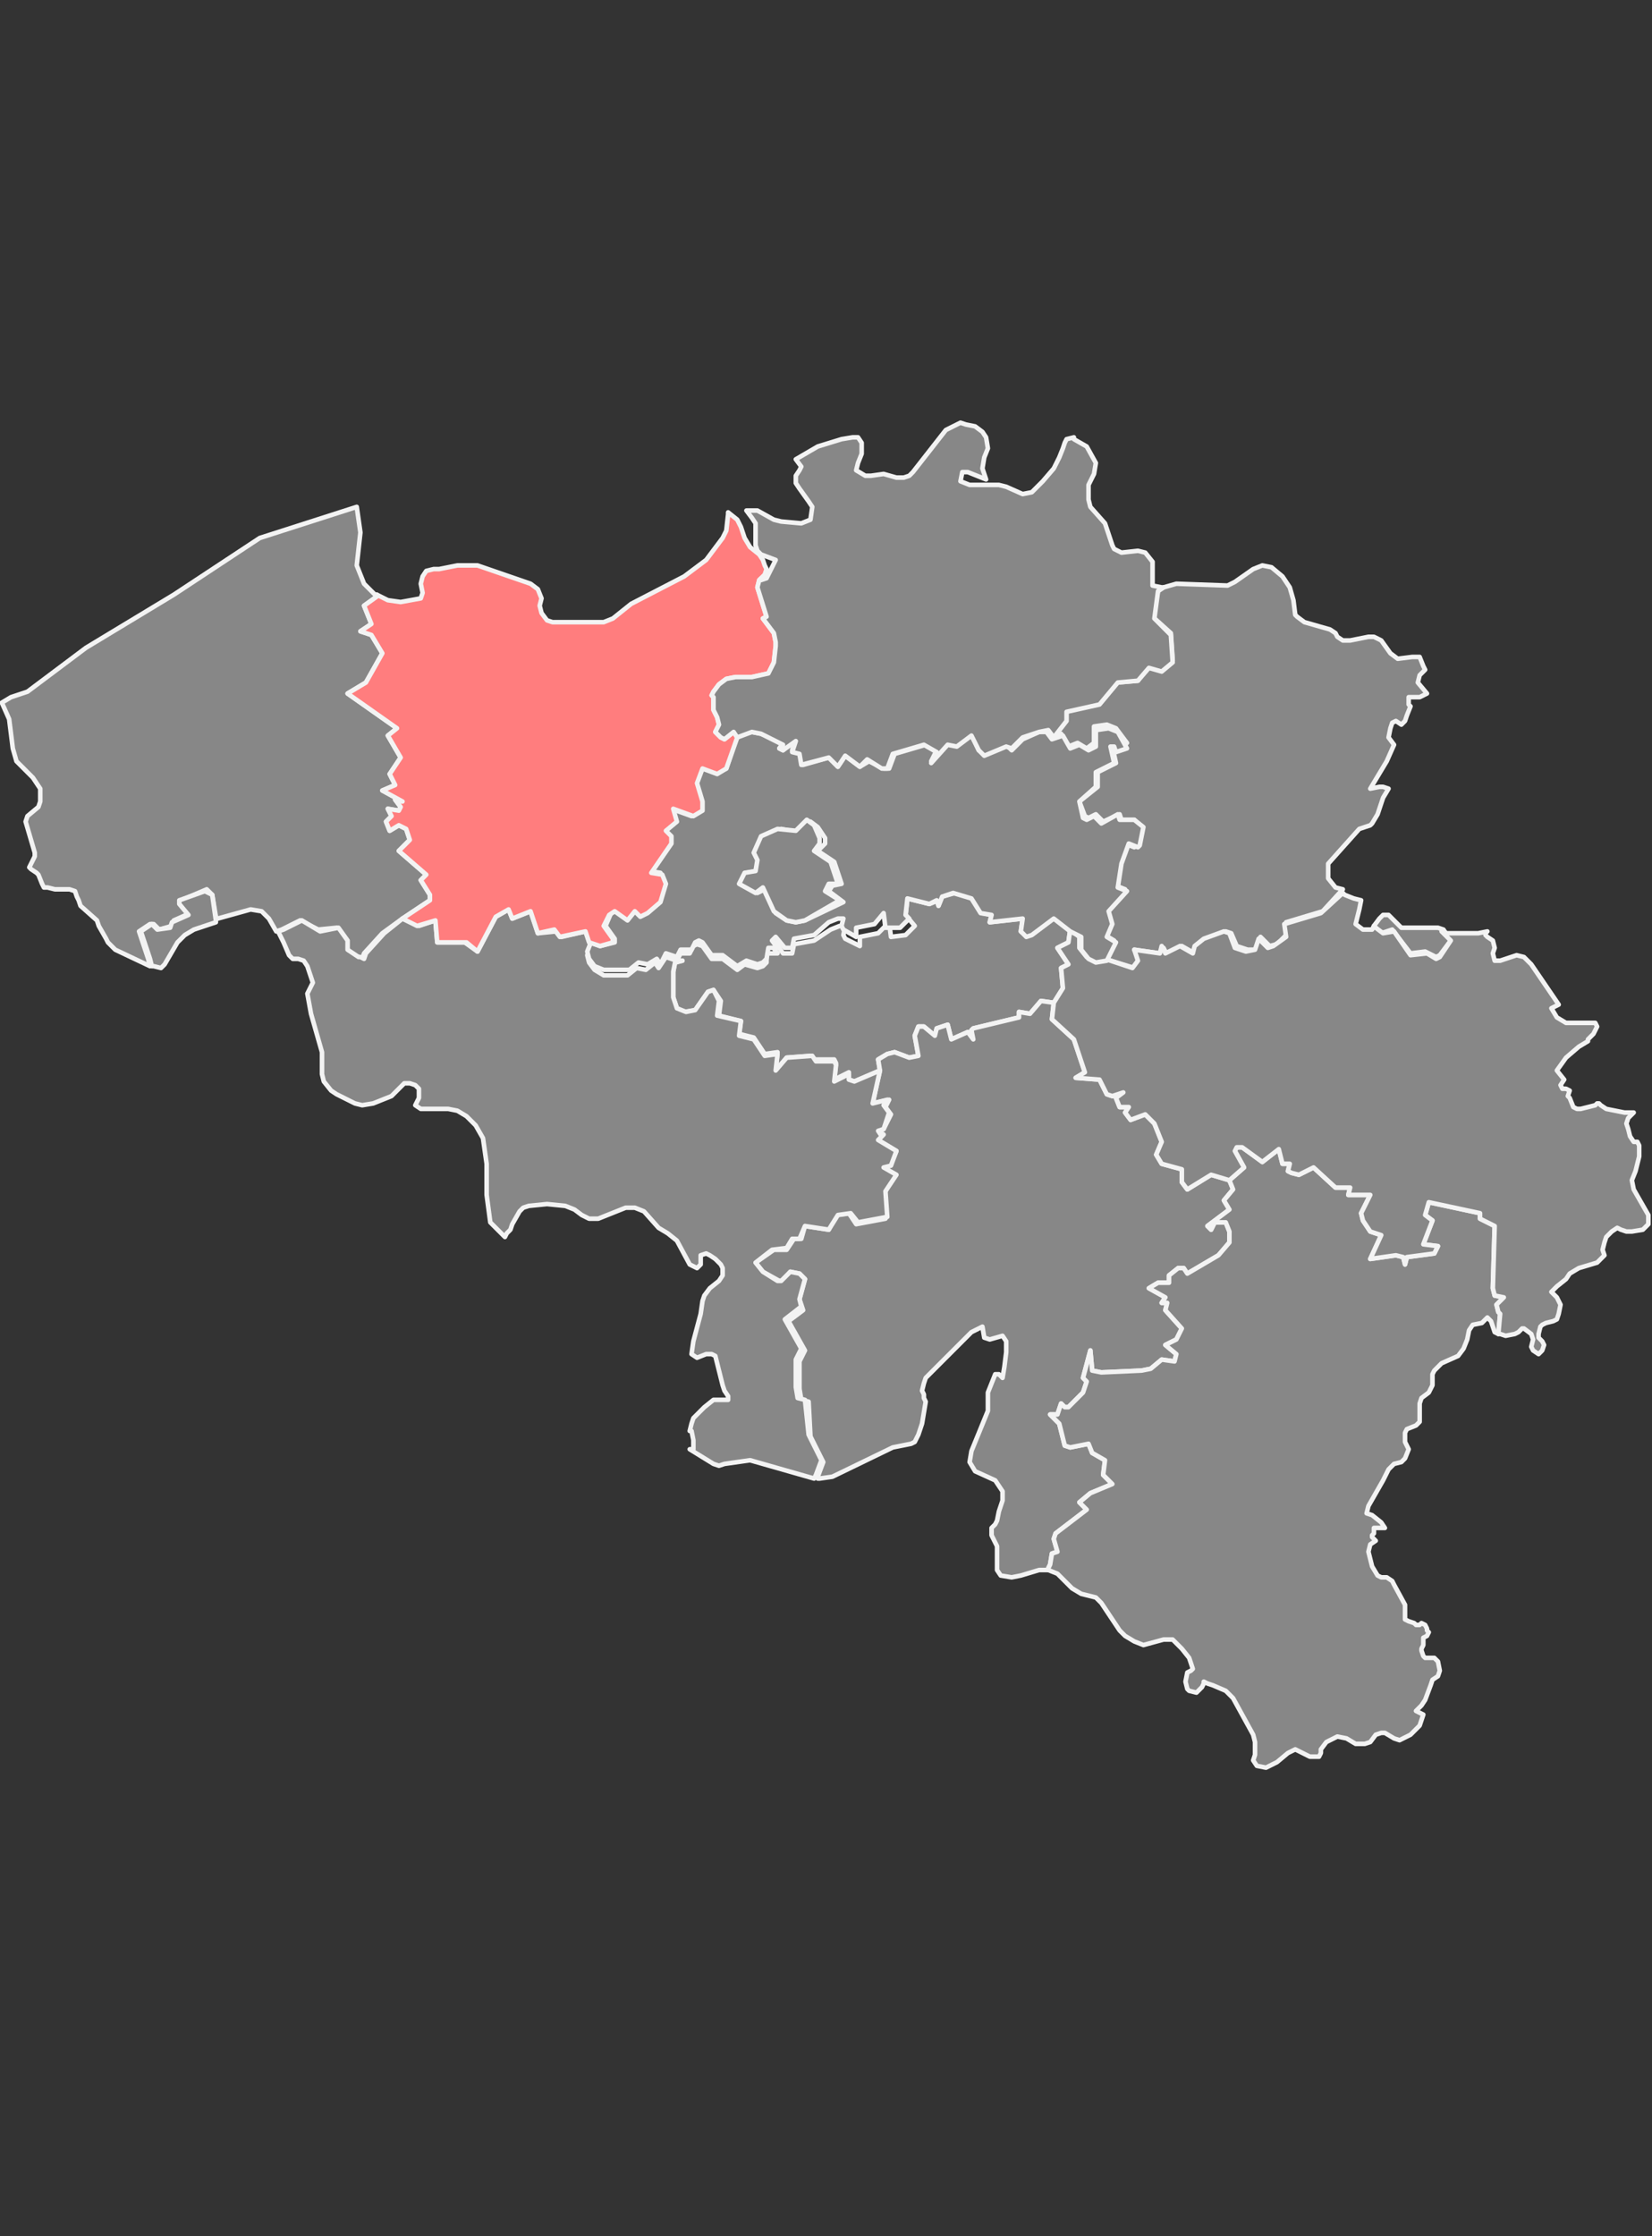
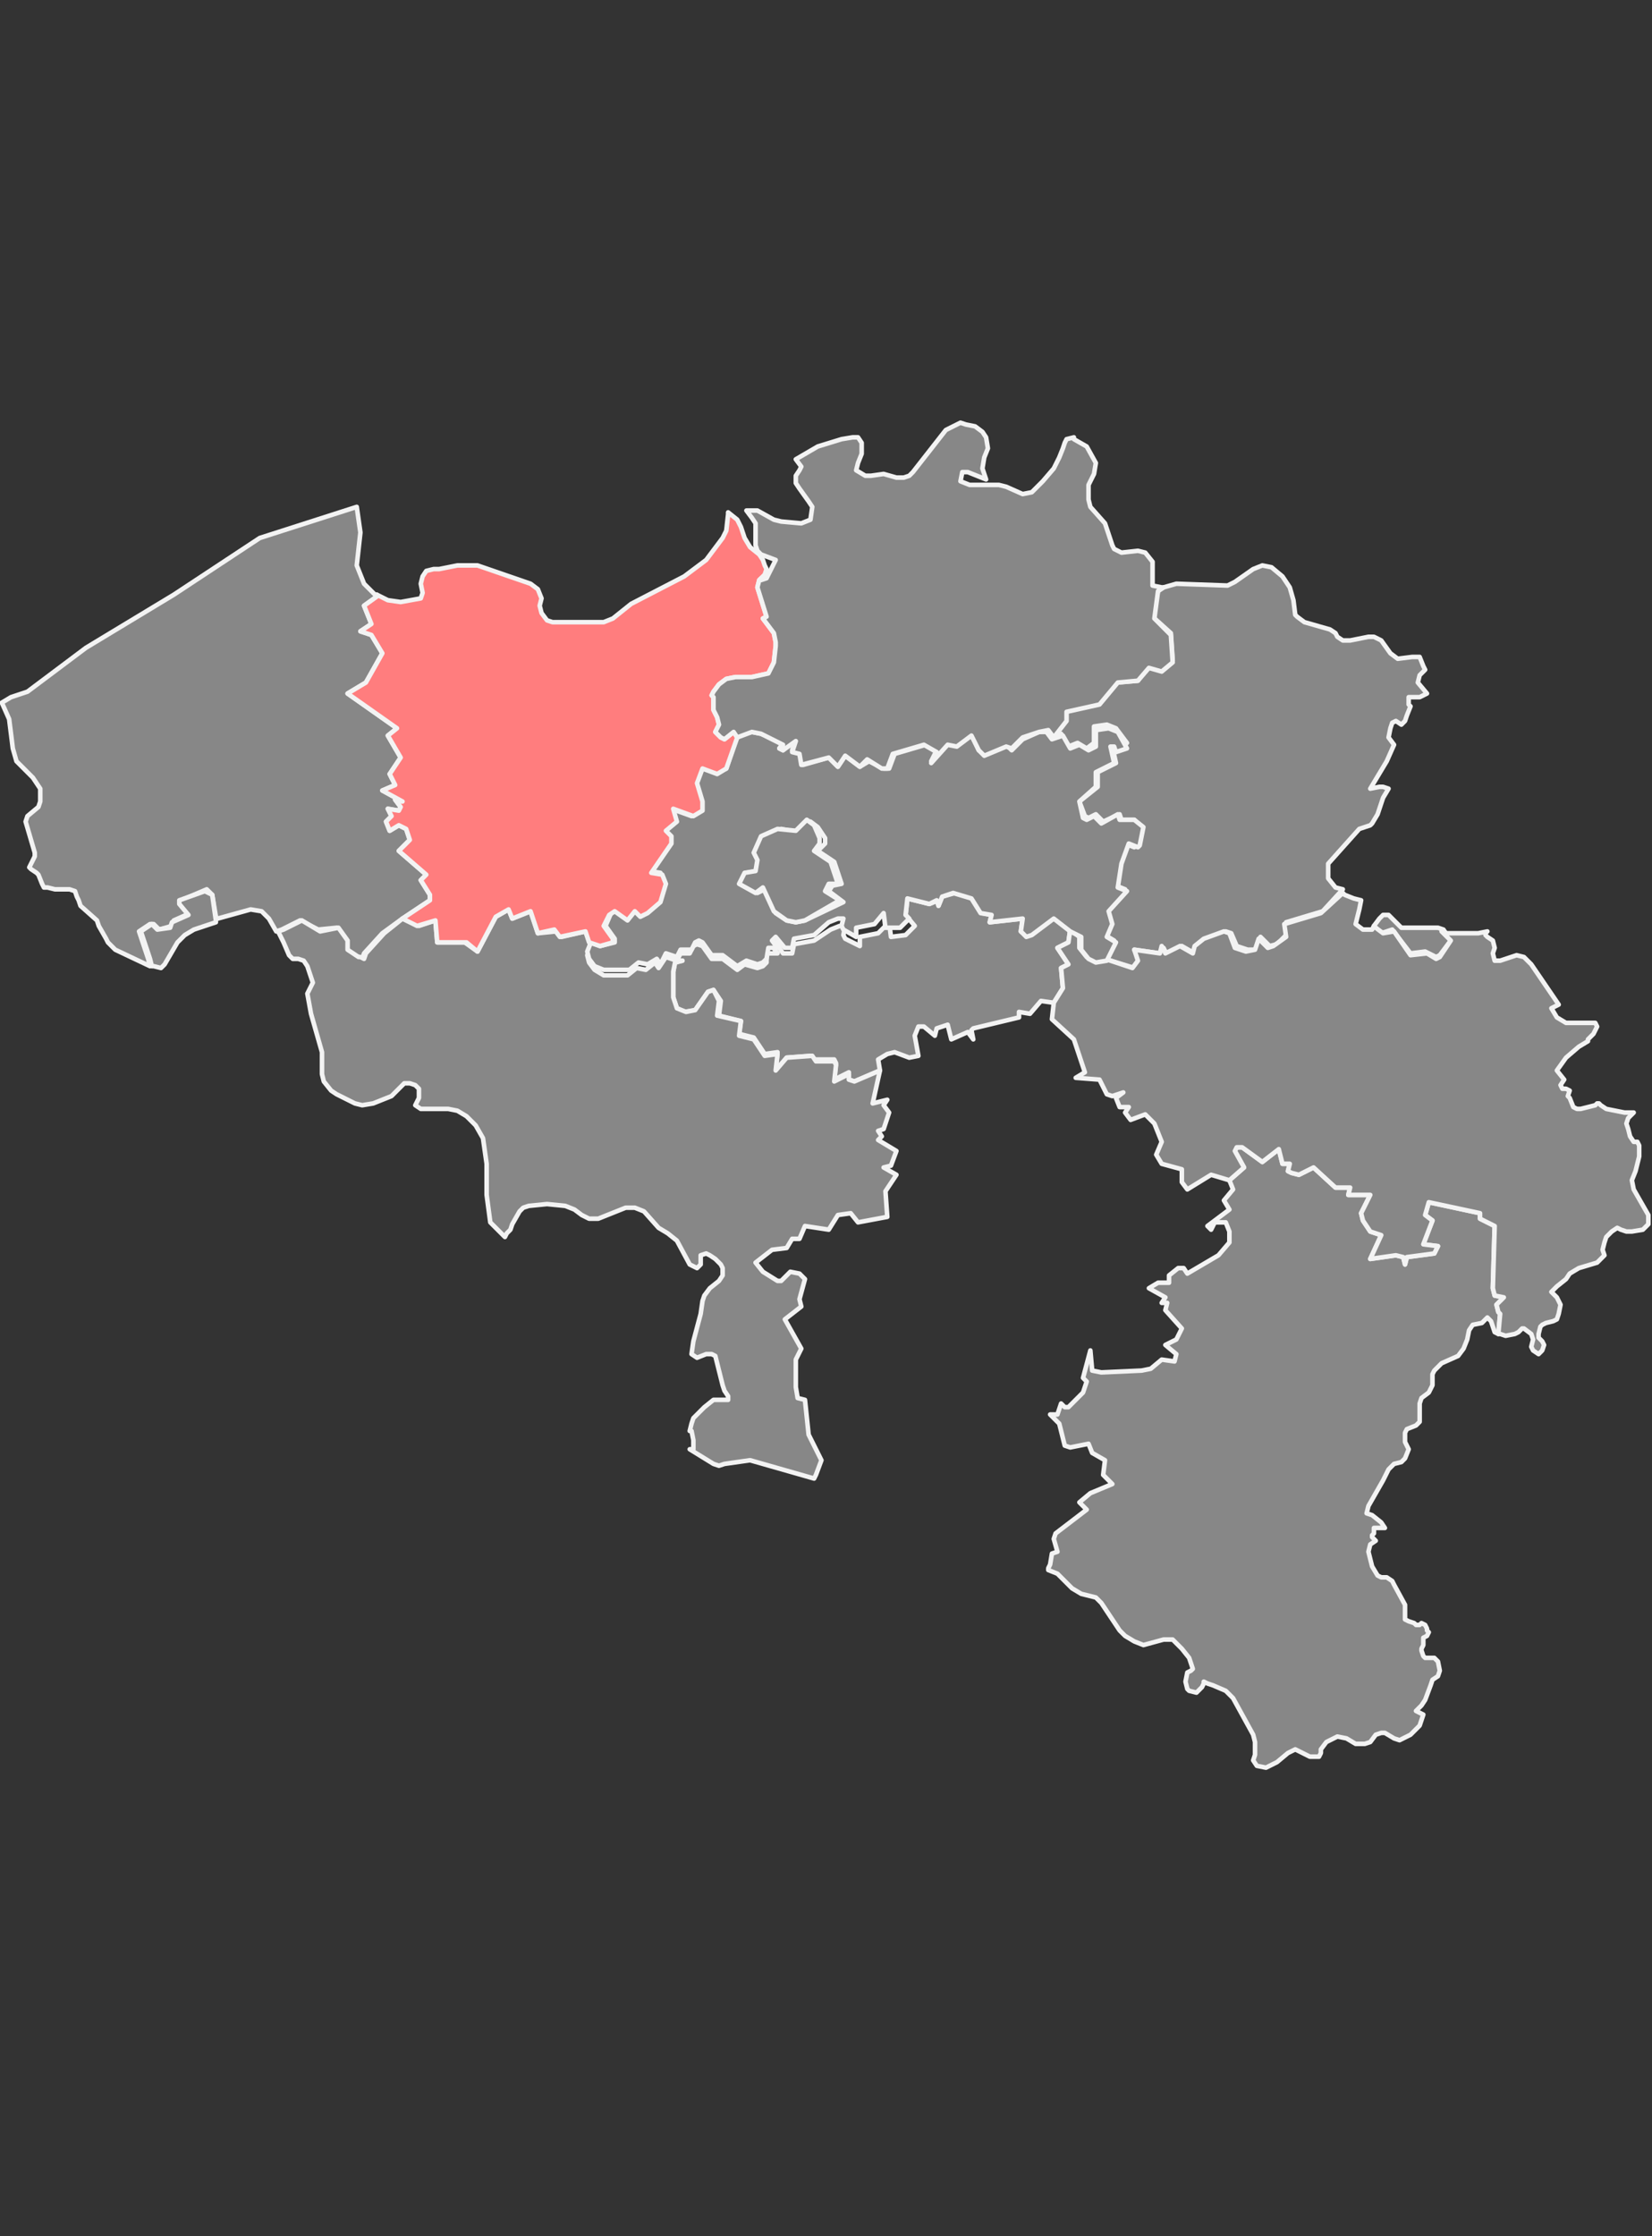
<svg xmlns="http://www.w3.org/2000/svg" version="1.1" id="Laag_1" x="0px" y="0px" viewBox="0 0 90.3 122.2" style="enable-background:new 0 0 90.3 122.2;" xml:space="preserve">
  <rect x="0" y="0" width="90.3" height="122.2" fill="#333333" stroke="none" />
  <style type="text/css">
	
		.st0{fill-rule:evenodd;clip-rule:evenodd;fill:#878787;stroke:#F3F3F3;stroke-width:0.25;stroke-linecap:round;stroke-linejoin:round;}
	
		.st1{fill-rule:evenodd;clip-rule:evenodd;fill:#FF7D7E;stroke:#F3F3F3;stroke-width:0.25;stroke-linecap:round;stroke-linejoin:round;}
</style>
  <title>a</title>
  <polygon id="West_Flanders" class="st0" points="23,48.1 23.3,47.8 21.8,46.5 22.4,45.9 22.2,45.3 21.8,45.1 21.3,45.4 21.1,44.9   21.4,44.6 21.2,44.2 21.8,44.3 21.9,44.1 21.6,43.7 22,43.8 20.9,43.2 21.6,42.9 21.3,42.3 21.9,41.4 21.2,40.2 21.7,39.8 19,37.9   20,37.3 20.9,35.7 20.3,34.7 19.7,34.5 20.3,34.1 19.9,33.1 20.6,32.6 20.6,32.5 20.5,32.5 19.9,31.9 19.5,30.9 19.6,30 19.7,29.1   19.5,27.7 19.5,27.7 14.2,29.4 9.5,32.5 4.7,35.4 1.5,37.8 0.6,38.1 0.1,38.4 0.1,38.4 0.5,39.3 0.7,40.9 0.9,41.6 1.8,42.5   2.2,43.1 2.2,43.8 2.1,44.1 1.5,44.6 1.4,44.9 1.9,46.6 1.9,46.8 1.7,47.2 1.6,47.4 1.7,47.5 2,47.7 2.1,47.8 2.3,48.3 2.4,48.5   2.6,48.5 3,48.6 3.1,48.6 3.6,48.6 3.8,48.6 4.1,48.7 4.2,49 4.3,49.2 4.4,49.5 5.3,50.3 5.4,50.6 5.8,51.3 5.9,51.5 6.3,51.9   8.2,52.8 8.1,52.4 7.6,50.9 8.2,50.5 8.4,50.5 8.7,50.8 9.4,50.6 9.5,50.3 10.4,49.9 10.4,49.9 9.9,49.4 9.9,49.4 9.9,49.2   11.3,48.6 11.6,48.9 11.6,48.9 11.8,50.1 11.9,50.2 13.7,49.7 14.3,49.8 14.7,50.2 15.1,50.9 15.1,50.9 15.4,50.8 16.4,50.3   17.4,50.8 18.4,50.7 18.9,51.4 18.9,51.4 18.9,51.9 18.9,51.9 19.4,52.3 19.6,52.3 19.8,52.4 19.9,52.1 20.9,51 22,50.2 23.5,49.2   23.5,48.9 " />
  <polygon id="Walloon_Brabant" class="st0" points="57.8,51.8 58.4,51.5 58.5,50.8 57.6,50.1 56.4,51 56.1,51.1 55.8,50.9 55.8,50.9   55.9,50.2 55.9,50.2 54.1,50.4 54.1,50.4 54.2,50 54.2,50 53.7,49.9 53.2,49.1 52.2,48.8 51.5,49 51.3,49.5 51.3,49.5 51.3,49.2   51.3,49.2 50.8,49.4 49.6,49.1 49.5,50 49.5,50 50,50.6 50,50.6 49.5,51.1 48.7,51.2 48.7,51.2 48.6,50.4 48.6,50.4 48,51 47,51.2   47,51.7 46.2,51.3 46.1,51.1 46.1,51.1 46.2,50.6 46.2,50.6 45.9,50.6 45.4,50.8 44.5,51.4 43.4,51.6 43.3,52.1 42.8,52.1   42.4,51.5 42.2,51.7 42.2,51.7 42.5,52.1 42.5,52.1 41.9,52.1 41.9,52.6 41.7,52.8 41.4,52.9 40.7,52.7 40.3,53 39.5,52.4   38.9,52.4 38.4,51.7 38.1,51.6 37.9,51.7 37.7,52.1 37.2,52.1 37,52.5 37.3,52.5 36.9,52.6 36.8,53.1 36.8,54.5 37,55.1 37.4,55.3   38,55.2 38.7,54.2 39,54.1 39.4,54.7 39.3,55.5 40.5,55.8 40.4,56.5 41.2,56.7 41.8,57.6 42.5,57.5 42.4,58.5 43,57.8 44.3,57.7   44.5,57.9 45.6,57.9 45.7,58.1 45.6,59 46.4,58.6 46.4,59 46.7,59.1 48.1,58.5 48,57.9 48.5,57.6 48.9,57.5 49.7,57.8 50.2,57.7   50,56.6 50.2,56.1 50.5,56.1 51.1,56.6 51.2,56.2 51.8,56 52,56.8 52.9,56.4 53.2,56.8 53.1,56.3 53.2,56.2 55.7,55.6 55.7,55.3   56.3,55.4 56.9,54.7 57.6,54.8 58.1,54 58,52.9 58.4,52.7 " />
-   <polygon id="Namur" class="st0" points="66.9,65.6 67.4,65 67.2,64.5 66.2,64.2 64.9,65 64.6,64.6 64.6,63.9 63.5,63.6 63.2,63.1   63.5,62.4 63.1,61.4 62.6,60.9 61.8,61.2 61.5,60.8 61.7,60.5 61.2,60.5 61,60 61.4,59.7 60.8,59.9 60.5,59.8 60.1,59 58.8,58.9   59.3,58.6 58.7,56.8 57.5,55.7 57.6,54.8 56.9,54.7 56.3,55.4 55.7,55.3 55.7,55.6 53.2,56.2 53.1,56.3 53.2,56.8 52.9,56.4   52,56.8 51.8,56 51.2,56.2 51.1,56.6 50.5,56.1 50.2,56.1 50,56.6 50.2,57.7 49.7,57.8 48.9,57.5 48.5,57.6 48,57.9 48.1,58.5   47.7,60.3 48.6,60.1 48.4,60.5 48.7,60.9 48.3,61.7 48,61.8 48.3,62 48,62.3 49,62.9 48.7,63.6 48.3,63.8 48.8,64.3 48.3,65.3   48.4,66.6 46.8,66.9 46.4,66.3 45.7,66.4 45.3,67.2 44,67 43.8,67.7 43.4,67.7 43,68.3 42.3,68.3 41.3,69 41.7,69.5 42.6,70   42.8,70 43.2,69.5 43.7,69.6 44,69.9 43.7,71 43.9,71.6 43.1,72.2 44,73.8 43.7,74.4 43.7,75.9 43.8,76.5 44.2,76.6 44.3,78.5   45,79.9 44.7,80.7 44.7,80.8 44.7,80.8 44.8,80.8 45.5,80.7 48.8,79.1 49.8,78.9 50,78.8 50.2,78.4 50.4,77.8 50.6,76.6 50.5,76.4   50.5,76.2 50.4,76 50.5,75.6 50.6,75.3 53.1,72.8 53.7,72.5 53.8,73.1 54.1,73.2 54.8,73 55,73.3 55,73.9 54.9,74.7 54.8,75.3   54.6,75.1 54.4,75.1 54,76.1 54,76.4 54,76.7 54,77.1 53.1,79.3 53,79.9 53.3,80.4 54.4,80.9 54.8,81.5 54.8,82 54.7,82.3   54.6,82.6 54.5,83.1 54.4,83.3 54.2,83.5 54.2,83.7 54.2,83.9 54.4,84.3 54.5,84.5 54.5,85.8 54.7,86.1 55.3,86.2 55.8,86.1   56.8,85.8 57.3,85.8 57.3,85.7 57.4,85.5 57.5,84.9 57.8,84.8 57.6,84.1 57.7,83.8 59.4,82.5 59,82.1 59.6,81.6 60.8,81.1   60.3,80.6 60.4,79.8 59.7,79.4 59.5,78.9 58.5,79.1 58.2,79 57.9,77.8 57.4,77.3 57.8,77.3 58,76.7 58.2,76.9 58.4,76.9 59.2,76.1   59.4,75.5 59.2,75.3 59.6,73.8 59.7,74.9 60.2,75 62.4,74.9 62.9,74.8 63.5,74.3 64.2,74.4 64.3,74 63.7,73.5 64.3,73.2 64.6,72.6   63.7,71.6 63.8,71.2 63.5,71.2 63.7,70.9 62.8,70.4 63.3,70.1 63.9,70.1 63.9,69.7 64.4,69.3 64.7,69.3 64.9,69.6 66.6,68.6   67.2,67.9 67.2,67.3 67,66.8 66.4,66.8 66.2,67.2 66,67 67.2,66.1 " />
  <polygon id="Luxembourg" class="st0" points="81.8,71.3 82.2,70.9 81.7,70.8 81.6,70.4 81.7,67 80.9,66.6 80.9,66.3 78.1,65.7   77.9,66.4 78.3,66.7 77.8,68 78.6,68.1 78.4,68.5 76.9,68.7 76.8,69.1 76.7,68.7 76.3,68.6 74.9,68.8 75.5,67.5 74.9,67.3   74.5,66.7 74.4,66.3 74.9,65.3 73.7,65.3 73.8,64.9 73,64.9 71.8,63.8 71,64.2 70.6,64.1 70.4,64 70.5,63.6 70.1,63.6 69.9,62.8   69,63.5 67.9,62.7 67.6,62.7 67.5,62.9 68,63.8 67.2,64.5 67.4,65 66.9,65.6 67.2,66.1 66,67 66.2,67.2 66.4,66.8 67,66.8   67.2,67.3 67.2,67.9 66.6,68.6 64.9,69.6 64.7,69.3 64.4,69.3 63.9,69.7 63.9,70.1 63.3,70.1 62.8,70.4 63.7,70.9 63.5,71.2   63.8,71.2 63.7,71.6 64.6,72.6 64.3,73.2 63.7,73.5 64.3,74 64.2,74.4 63.5,74.3 62.9,74.8 62.4,74.9 60.2,75 59.7,74.9 59.6,73.8   59.2,75.3 59.4,75.5 59.2,76.1 58.4,76.9 58.2,76.9 58,76.7 57.8,77.3 57.4,77.3 57.9,77.8 58.2,79 58.5,79.1 59.5,78.9 59.7,79.4   60.4,79.8 60.3,80.6 60.8,81.1 59.6,81.6 59,82.1 59.4,82.5 57.7,83.8 57.6,84.1 57.8,84.8 57.5,84.9 57.4,85.5 57.3,85.7   57.3,85.8 57.3,85.8 57.8,86 58.6,86.8 59.1,87.1 59.9,87.3 60.2,87.6 61.2,89.1 61.5,89.4 62,89.7 62.5,89.9 63.6,89.6 64.1,89.6   64.6,90.1 65,90.6 65.2,91.2 65.1,91.3 64.9,91.4 64.8,91.9 64.9,92.3 65,92.4 65.4,92.5 65.5,92.4 65.7,92.2 65.8,92 65.8,91.9   66,92 66.3,92.1 67,92.4 67.2,92.6 67.4,92.8 68.5,94.8 68.6,95.2 68.6,95.5 68.6,95.9 68.5,96.2 68.7,96.5 69.2,96.6 69.8,96.3   70.4,95.8 70.8,95.6 71.6,96 71.8,96 72.1,96 72.2,95.8 72.2,95.6 72.5,95.2 73.1,94.9 73.6,95 74.1,95.3 74.6,95.3 74.9,95.2   75.2,94.8 75.5,94.7 75.7,94.7 76.2,95 76.5,95.1 77.1,94.8 77.6,94.3 77.8,93.7 77.4,93.5 77.7,93.2 77.9,92.9 78.2,92.1   78.3,91.8 78.6,91.6 78.7,91.3 78.6,90.8 78.4,90.6 77.9,90.6 77.8,90.5 77.7,90.2 77.7,90.1 77.8,89.9 77.8,89.7 77.8,89.5   78,89.4 78.1,89.2 78,89.1 78,89 77.9,88.8 77.7,88.7 77.6,88.8 77.4,88.8 77.3,88.7 77,88.6 76.8,88.5 76.8,88.4 76.8,87.9   76.8,87.7 76.2,86.6 76.1,86.4 75.8,86.2 75.5,86.2 75.3,86.1 75,85.6 74.9,85.2 74.8,84.8 74.9,84.4 75.2,84.2 75,84 75,83.9   75.1,83.8 75.1,83.7 75.1,83.5 75.7,83.5 75.5,83.2 75,82.8 74.7,82.7 74.8,82.3 75.6,80.9 75.7,80.7 75.8,80.5 75.9,80.3   76.1,80.1 76.2,80 76.6,79.9 76.8,79.7 77,79.2 76.9,79 76.8,78.8 76.8,78.3 76.9,78.1 77.4,77.9 77.6,77.7 77.6,77.4 77.6,77.1   77.6,76.7 77.7,76.4 78.1,76.1 78.2,75.9 78.3,75.7 78.3,75.1 78.4,74.9 78.8,74.5 79.7,74.1 80,73.7 80.2,73.2 80.3,72.7   80.5,72.4 81,72.3 81.3,72 81.5,72.2 81.6,72.5 81.7,72.8 81.9,72.9 81.9,72.9 82,71.8 81.9,71.7 " />
  <path id="Limburg" class="st0" d="M79.3,51.4l-0.4-0.6l-0.3-0.1l-2,0l-0.2-0.2l-0.5-0.5L75.6,50l-0.2,0.2l-0.3,0.4l0.1,0.1l0.3,0.3  l0.6-0.2l1,1.3l0.8-0.1l0.6,0.3l0.2-0.1L79.3,51.4L79.3,51.4z M75.6,43.6l0.3-0.5L75.6,43h-0.2l-0.5,0.1l0.9-1.5l0.4-0.9l-0.3-0.4  l0.1-0.5l0.1-0.3l0.2-0.1l0.3,0.2l0.2-0.2l0.1-0.3l0.2-0.5l-0.1-0.1v-0.1v-0.3h0.3h0.3l0.2-0.1l0.2-0.1l-0.5-0.6l0.1-0.4l0.3-0.3  l-0.1-0.2l-0.2-0.5h-0.4L76.4,36L76,35.7l-0.5-0.7l-0.4-0.2h-0.3l-1,0.2h-0.4l-0.3-0.2L73,34.6l-0.3-0.2L71.3,34l-0.4-0.3l-0.1-0.1  l-0.1-0.8l-0.2-0.7l-0.4-0.6L69.5,31L69,30.9l-0.5,0.2l-1,0.7L67.1,32l-2.8-0.1l-0.7,0.2l-0.3,0.2l-0.3,1.4l1,0.9l0.1,1.5l-0.6,0.5  l-0.8-0.2l-0.5,0.8l-1.2,0.1l-1,1.2l-1.9,0.4v0.5l-0.7,0.9l0.6-0.2l0.4,0.7l0.5-0.2l0.5,0.3l0.4-0.3v-0.9l0.7-0.1l0.5,0.2l0.6,0.8  L61.1,41L61,40.7l-0.2,0.1l0.2,0.9l-1,0.5v0.8L59,43.8l0.3,0.8l0.2,0.1l0.4-0.2l0.4,0.4l0.9-0.4l0.1,0.3H62l0.3,0.3l-0.2,1L62,46.3  l-0.5-0.2l-0.4,1.1L61,48.4l0.5,0.2l-1,1.1l0.2,0.7l-0.3,0.7l0.5,0.3l-0.5,1l0,0l1.6,0.5l0.3-0.4l0,0L62,51.9l1.4,0.2l0.2-0.3l0,0  l0.2,0.4l0,0l0.8-0.5l0.7,0.4l0.1-0.4l0.5-0.4l1.1-0.4l0.3,0.1l0,0l0.3,0.7l0,0l0.6,0.2h0.5l0.2-0.7l0.5,0.5l0.4-0.1l0.6-0.6  l-0.1-0.6l2-0.6l1.1-1.2L73,48.5L72.6,48v-0.8l1.7-1.9l0.3-0.1l0.3-0.1l0.1-0.1l0.3-0.5L75.6,43.6z" />
  <polygon id="Liège" class="st0" points="90.1,66.6 90.1,66.4 89.3,65 89.2,64.5 89.4,64 89.6,63.2 89.6,62.6 89.5,62.4 89.3,62.4   89.1,62.1 89,61.7 88.9,61.4 89,61.1 89.3,60.8 88.8,60.8 87.8,60.6 87.5,60.4 87.4,60.3 87.3,60.3 87.3,60.3 87.2,60.4 86.4,60.6   86.2,60.6 86,60.5 85.8,60 85.7,59.9 85.8,59.6 85.6,59.5 85.4,59.5 85.3,59.3 85.5,59 85.1,58.5 85.6,57.8 86.3,57.2 86.8,56.9   86.8,56.8 87.1,56.5 87.3,56.1 87.2,55.9 85.6,55.9 85.1,55.6 84.8,55.1 85.2,54.9 83.7,52.7 83.3,52.3 82.9,52.2 82,52.5   81.7,52.5 81.6,52.1 81.7,51.8 81.6,51.4 81.3,51.2 81.2,51.1 81.2,51 81.2,51 81.3,50.9 80.8,51 79.1,51 78.8,50.9 78.8,50.9   79.3,51.4 79.3,51.4 78.7,52.3 78.5,52.4 78,52.1 77.1,52.2 76.2,50.9 75.6,51 75.2,50.7 75.1,50.6 75,50.8 74.8,50.8 74.5,50.8   74.1,50.5 74.3,49.7 74.4,49.2 74,49.1 73.5,48.9 73.4,48.8 72.2,49.9 70.2,50.5 70.3,51.2 69.6,51.7 69.3,51.8 68.8,51.3   68.6,51.9 68.1,52 67.5,51.8 67.5,51.8 67.2,51 67.2,51 66.9,50.9 65.8,51.3 65.3,51.7 65.2,52.1 64.5,51.7 63.7,52.1 63.7,52.1   63.5,51.7 63.5,51.7 63.4,52.1 62,51.9 62.2,52.5 62.2,52.5 61.9,52.9 60.4,52.4 60.4,52.4 59.8,52.5 59.4,52.3 59,51.8 59,51.8   59,51.2 59,51.2 58.5,50.8 58.5,50.8 58.4,51.5 57.8,51.8 58.4,52.7 58,52.9 58.1,54 57.6,54.8 57.5,55.7 58.7,56.8 59.3,58.6   58.8,58.9 60.1,59 60.5,59.8 60.8,59.9 61.4,59.7 61,60 61.2,60.5 61.7,60.5 61.5,60.8 61.8,61.2 62.6,60.9 63.1,61.4 63.5,62.4   63.2,63.1 63.5,63.6 64.6,63.9 64.6,64.6 64.9,65 66.2,64.2 67.2,64.5 68,63.8 67.5,62.9 67.6,62.7 67.9,62.7 69,63.5 69.9,62.8   70.1,63.6 70.5,63.6 70.4,64 70.6,64.1 71,64.2 71.8,63.8 73,64.9 73.8,64.9 73.7,65.3 74.9,65.3 74.4,66.3 74.5,66.7 74.9,67.3   75.5,67.5 74.9,68.8 76.3,68.6 76.7,68.7 76.8,69.1 76.9,68.7 78.4,68.5 78.6,68.1 77.8,68 78.3,66.7 77.9,66.4 78.1,65.7   80.9,66.3 80.9,66.6 81.7,67 81.6,70.4 81.7,70.8 82.2,70.9 81.8,71.3 81.9,71.7 82,71.8 81.9,72.9 81.9,72.9 82,72.9 82.3,73   82.8,72.9 83,72.8 83.2,72.6 83.3,72.6 83.7,72.9 83.8,73.2 83.7,73.6 83.8,73.8 84.1,74 84.3,73.8 84.4,73.5 84.3,73.3 84.1,73.1   84.1,72.9 84.2,72.5 84.3,72.4 84.5,72.3 84.9,72.2 85.1,72.1 85.2,71.8 85.3,71.3 85.1,70.9 84.8,70.6 85.1,70.3 85.6,69.9   85.8,69.6 86.3,69.3 87.3,69 87.7,68.6 87.6,68.3 87.7,67.9 87.8,67.6 88.1,67.3 88.4,67.1 88.6,67.2 88.9,67.3 89.2,67.3   89.8,67.2 90.1,66.9 " />
  <path id="Hainaut" class="st0" d="M48.3,63.8l0.4-0.1l0.3-0.8l-1-0.6l0.2-0.2L48,61.8l0.3-0.1l0.3-0.9l-0.3-0.4l0.2-0.3l-0.8,0.2  l0.4-1.8l-1.4,0.6L46.4,59v-0.3l-0.8,0.4l0.1-0.9L45.6,58h-1l-0.2-0.3L43,57.8l-0.6,0.7l0.1-0.9l-0.7,0.1l-0.6-0.9l-0.8-0.2l0.1-0.8  l-1.3-0.3l0.1-0.8L39,54.1l-0.3,0.1l-0.7,1l-0.5,0.1L37,55.1l-0.2-0.6v-1.4l0.1-0.5l0.4-0.1H37l-0.6-0.2L36,52.9l-0.2-0.3L35.3,53  l-0.5-0.1l-0.5,0.4H33L32.5,53l-0.3-0.4l0,0l-0.1-0.4l0.2-0.6l0,0L32,50.9l-1.3,0.3l-0.3-0.3l-1,0.1l0,0L29,49.8l0,0l-1,0.4  l-0.2-0.5l-0.7,0.4l-1,1.9l-0.7-0.5h-1.5l0,0l-0.1-1.2l0,0l-0.9,0.3L22,50.2L21,51l-1,1.1l-0.1,0.3l-0.2-0.1h-0.1l-0.6-0.4l0,0v-0.5  l0,0l-0.5-0.7l-1,0.2l-1-0.6l-1,0.5l-0.3,0.1l0.3,0.6l0.3,0.7l0.2,0.2h0.3l0.3,0.1l0.2,0.3l0.3,0.9l-0.3,0.6l0.2,1.1l0.6,2.1v1.2  l0.1,0.4l0.4,0.5l0.3,0.2l1,0.5l0.4,0.1l0.6-0.1l1-0.4l0.3-0.3l0.2-0.2l0.2-0.2h0.3l0.3,0.1l0.2,0.2V60l-0.2,0.4l0.3,0.2h1.5  l0.5,0.1l0.5,0.3l0.5,0.5l0.4,0.7l0.2,1.4v1.7l0.2,1.5l0.8,0.8l0.1-0.2l0,0l0,0l0.1-0.1l0.1-0.1l0.1-0.3l0.4-0.7l0.2-0.2l0.3-0.1  l1-0.1l1,0.1l0.5,0.2l0.4,0.3l0.4,0.2h0.5l1.5-0.6h0.5l0.5,0.2l0.8,0.9l0.5,0.3l0.5,0.4l0.7,1.3l0.4,0.2l0.2-0.2v-0.3v-0.2l0.3-0.1  l0.2,0.1l0.3,0.2l0.3,0.3l0.1,0.2l0,0.4l-0.2,0.3l-0.5,0.4l-0.3,0.4l-0.1,0.3l-0.1,0.7l-0.4,1.5l-0.1,0.7l0.3,0.2l0.5-0.2h0.3  l0.2,0.1l0.4,1.6l0.1,0.3l0.2,0.3v0.2L39,76.5l-0.5,0.4l-0.4,0.4l-0.2,0.2l-0.1,0.3l-0.1,0.4h0.1l0.1,0.5v0.5h-0.2L39,80l0.3,0.1  l0.3-0.1l1.4-0.2l3.5,1l0,0l0.1-0.2l0.3-0.8l-0.7-1.4l-0.2-1.9l-0.4-0.1l-0.1-0.6v-1.5l0.3-0.6l-0.9-1.6l0.9-0.7L43.7,71l0.3-1.1  l-0.3-0.3l-0.5-0.1L42.7,70h-0.2l-0.8-0.5L41.3,69l0.9-0.7l0.8-0.1l0.3-0.5h0.4L44,67l1.3,0.2l0.5-0.8l0.7-0.1l0.4,0.5l1.6-0.3  l-0.1-1.4l0.6-0.9L48.3,63.8z M11.6,48.9L11.6,48.9l-0.4-0.2l-1.4,0.5v0.2l0,0l0.5,0.6l0,0l-0.9,0.4l-0.1,0.3l-0.7,0.1l-0.3-0.3H8.3  l-0.6,0.4l0.5,1.5l0.1,0.4h0.1l0.4,0.1L9,52.7l0.7-1.2l0.4-0.4l0.5-0.3l1.2-0.4v-0.1L11.6,48.9z" />
  <path id="Flemish_Brabant" class="st0" d="M62,44.8h-0.8l-0.1-0.3L60.2,45l-0.4-0.4l-0.4,0.2l-0.2-0.1L59,43.8l0.9-0.8v-0.8l1-0.5  l-0.2-0.9l0.2,0l0.1,0.3l0.6-0.2L61.1,40l-0.5-0.2l-0.7,0.1v0.9L59.5,41L59,40.7l-0.5,0.2l-0.4-0.7l-0.6,0.2l-0.3-0.4h-0.4l-0.9,0.4  l-0.6,0.6L55,40.7l-1.2,0.5L53.5,41l-0.4-0.9l-0.8,0.6l-0.5-0.1l-0.9,1l0.3-0.6l-0.6-0.3l-1.7,0.5l-0.3,0.8h-0.3l-0.8-0.4L47,41.9  l-0.8-0.6l-0.4,0.6l-0.5-0.5l-1.4,0.4l-0.1-0.6L43.3,41l0.2-0.6L42.8,41l-0.2-0.1l0.2-0.3l-1.2-0.5L41.1,40l-0.8,0.2L39.7,42  l-0.5,0.2L38.4,42l-0.4,0.7l0.3,1v0.5l-0.5,0.4l-1.1-0.4l0.2,0.7l-0.6,0.5l0.3,0.3V46l-1.1,1.6l0.6,0.1l0.2,0.5l-0.3,1l-0.7,0.6  L35,50l-0.3-0.3l-0.4,0.5l-0.6-0.5l-0.3,0.2l-0.3,0.7l0.5,0.7v0.2l-0.8,0.2l-0.5-0.2l0,0L32.1,52l0.1,0.4l0,0l0.3,0.4l0.5,0.2h1.4  l0.5-0.4l0.5,0.1l0.5-0.3l0.2,0.3l0.3-0.6l0.6,0.2l0,0l0.2-0.4h0.6l0.2-0.4l0.2-0.1l0.2,0.1l0.5,0.7h0.6l0.8,0.6l0.5-0.3l0.6,0.2  l0.3-0.1l0.2-0.2l0.1-0.6h0.5l-0.3-0.4l0,0l0.2-0.2l0.5,0.6h0.4l0.1-0.5l1.1-0.2l0.8-0.7l0.5-0.2l0.3,0l0,0l-0.1,0.4l0,0l0.1,0.2  l0.7,0.4l0-0.5l1-0.2l0.5-0.6l0,0l0.1,0.8l0,0h0.8l0.5-0.5l0,0L49.5,50l0,0l0.1-0.9l1.2,0.3l0.4-0.2l0,0l0.1,0.3l0,0l0.2-0.5  l0.6-0.2l1,0.3l0.5,0.8l0.6,0.1l0,0l-0.1,0.4l0,0l1.8-0.2l0,0l-0.1,0.7l0,0l0.3,0.3l0.3-0.1l1.2-0.9l0.9,0.7l0,0l0.6,0.3l0,0v0.7  l0,0l0.4,0.5l0.4,0.2l0.6-0.1l0,0l0.5-1l-0.5-0.3l0.3-0.7l-0.2-0.7l1-1.1l-0.5-0.2l0.2-1.3l0.4-1.1l0.5,0.2l0.1-0.1l0.2-1L62,44.8z   M44,50.3l-0.5,0.1L43,50.3l-0.6-0.4l-0.6-1.3l-0.4,0.2l-0.9-0.5l0,0l0.3-0.6l0.6-0.1l0.2-0.6l0,0l-0.2-0.4l0,0l0.4-0.9l0.9-0.4  l1,0.2l0.6-0.6l0.4,0.3l0.4,0.6l0,0v0.3l-0.4,0.4l0,0l0.9,0.6l0,0l0.4,1.2l-0.5,0.1l-0.2,0.3l0,0l0.8,0.6l0,0L44,50.3z" />
  <polygon id="East_Flanders" class="st1" points="42.4,35.1 42.3,34.6 41.7,33.8 41.9,33.7 41.4,32.1 41.5,31.7 41.6,31.6 41.6,31.6   41.8,31.4 41.9,31.1 41.8,30.9 41.7,30.6 41.5,30.3 41,29.9 40.7,29.4 40.5,28.8 40.3,28.4 39.8,28 39.8,28 39.8,28 39.8,28.1   39.7,29 39.5,29.4 38.6,30.6 37.4,31.5 34.5,33 33.5,33.8 33,34 30.2,34 29.9,33.9 29.6,33.5 29.5,33.1 29.6,32.7 29.4,32.2   29,31.9 26.1,30.9 25.5,30.9 25,30.9 24,31.1 23.7,31.1 23.3,31.2 23.1,31.5 23,31.9 23.1,32.4 23,32.7 21.9,32.9 21.2,32.8   20.6,32.5 20.6,32.6 19.9,33.1 20.3,34.1 19.7,34.5 20.3,34.7 20.9,35.7 20,37.3 19,37.9 21.7,39.8 21.2,40.2 21.9,41.4 21.3,42.3   21.6,42.9 20.9,43.2 22,43.8 21.6,43.7 21.9,44.1 21.8,44.3 21.2,44.2 21.4,44.6 21.1,44.9 21.3,45.4 21.8,45.1 22.2,45.3   22.4,45.9 21.8,46.5 23.3,47.8 23,48.1 23.5,48.9 23.5,49.2 22,50.2 22.8,50.6 23.8,50.3 23.8,50.3 23.9,51.5 23.9,51.5 25.5,51.5   26.1,52 27.1,50.1 27.8,49.7 28,50.2 29,49.8 29,49.8 29.4,51 29.4,51 30.3,50.8 30.6,51.2 32,50.9 32.2,51.5 32.8,51.7 33.5,51.5   33.5,51.3 33,50.6 33.3,50 33.6,49.8 34.3,50.3 34.7,49.8 35,50.1 35.4,49.9 36.1,49.3 36.4,48.3 36.2,47.8 35.6,47.7 36.7,46.1   36.7,45.7 36.4,45.4 37,44.9 36.8,44.2 37.9,44.6 38.4,44.3 38.4,43.8 38.1,42.8 38.4,42 39.2,42.3 39.7,42 40.3,40.3 40.1,40   39.6,40.4 39.4,40.3 39.1,40 39.1,40 39.3,39.6 39.2,39.2 39,38.8 39,38.4 39,38.1 38.9,38 39,37.8 39.3,37.4 39.7,37.1 40.2,37   41.1,37 42,36.8 42.3,36.2 42.4,35.3 " />
  <polygon id="Brussels" class="st0" points="45.9,49.2 45.1,48.7 45.1,48.7 45.3,48.3 45.8,48.3 45.4,47.1 45.4,47.1 44.5,46.5   44.5,46.5 44.8,46.1 44.8,45.8 44.8,45.8 44.5,45.1 44.1,44.8 43.5,45.4 42.5,45.3 41.6,45.7 41.2,46.6 41.2,46.6 41.4,47 41.4,47   41.3,47.6 40.7,47.7 40.4,48.3 40.4,48.3 41.3,48.8 41.7,48.5 42.3,49.8 43,50.3 43.5,50.4 44,50.3 45.9,49.2 " />
  <polygon id="Antwerp" class="st0" points="64,34.7 63.1,33.8 63.3,32.3 63.6,32.1 63.5,32.1 63,32 63,30.7 62.6,30.2 62.2,30.1   61.3,30.2 60.9,30 60.8,29.8 60.5,28.9 60.4,28.6 59.6,27.7 59.5,27.3 59.5,26.5 59.8,25.9 59.9,25.3 59.4,24.4 58.7,24 58.7,23.9   58.3,24 58.2,24.2 58.1,24.5 57.9,25 57.6,25.6 57,26.3 56.4,26.9 55.9,27 55,26.6 54.6,26.5 53,26.5 52.5,26.3 52.6,25.8   52.9,25.8 53.9,26.2 53.7,25.6 53.8,25 54,24.5 53.9,23.9 53.7,23.6 53.3,23.3 52.8,23.2 52.5,23.1 51.7,23.5 49.9,25.8 49.7,26   49.4,26.1 49,26.1 48.3,25.9 47.6,26 47.3,26 46.8,25.7 46.9,25.3 47.1,24.8 47.1,24.2 46.9,23.9 46.6,23.9 46,24 44.7,24.4   43.5,25.1 43.8,25.5 43.7,25.7 43.5,26 43.5,26.4 43.7,26.7 44.2,27.4 44.4,27.7 44.3,28.4 43.8,28.6 42.7,28.5 42.3,28.4   41.4,27.9 41.2,27.9 40.8,27.9 40.8,27.9 41.1,28.3 41.3,28.6 41.3,29 41.3,29.8 41.4,30.1 41.6,30.3 42.4,30.6 42,31.4 41.9,31.6   41.6,31.7 41.6,31.6 41.5,31.7 41.4,32.1 41.9,33.7 41.7,33.8 42.3,34.6 42.4,35.1 42.4,35.3 42.3,36.2 42,36.8 41.1,37 40.2,37   39.7,37.1 39.3,37.4 39,37.8 38.9,38 39,38.1 39,38.4 39,38.8 39.2,39.2 39.3,39.6 39.1,40 39.1,40 39.4,40.3 39.6,40.4 40.1,40   40.3,40.3 41.1,40 41.6,40.1 42.8,40.7 42.6,40.9 42.8,41 43.5,40.5 43.3,41.1 43.7,41.2 43.8,41.8 45.3,41.4 45.8,41.9 46.2,41.3   47,41.9 47.4,41.5 48.2,42 48.5,42 48.8,41.2 50.5,40.7 51.2,41.1 50.9,41.7 51.8,40.7 52.3,40.8 53.1,40.2 53.5,41 53.8,41.3   55,40.8 55.3,40.9 55.9,40.3 56.8,40 57.3,39.9 57.6,40.3 58.3,39.4 58.3,38.9 60.1,38.5 61.1,37.3 62.2,37.2 62.8,36.5 63.5,36.7   64.1,36.2 " />
</svg>